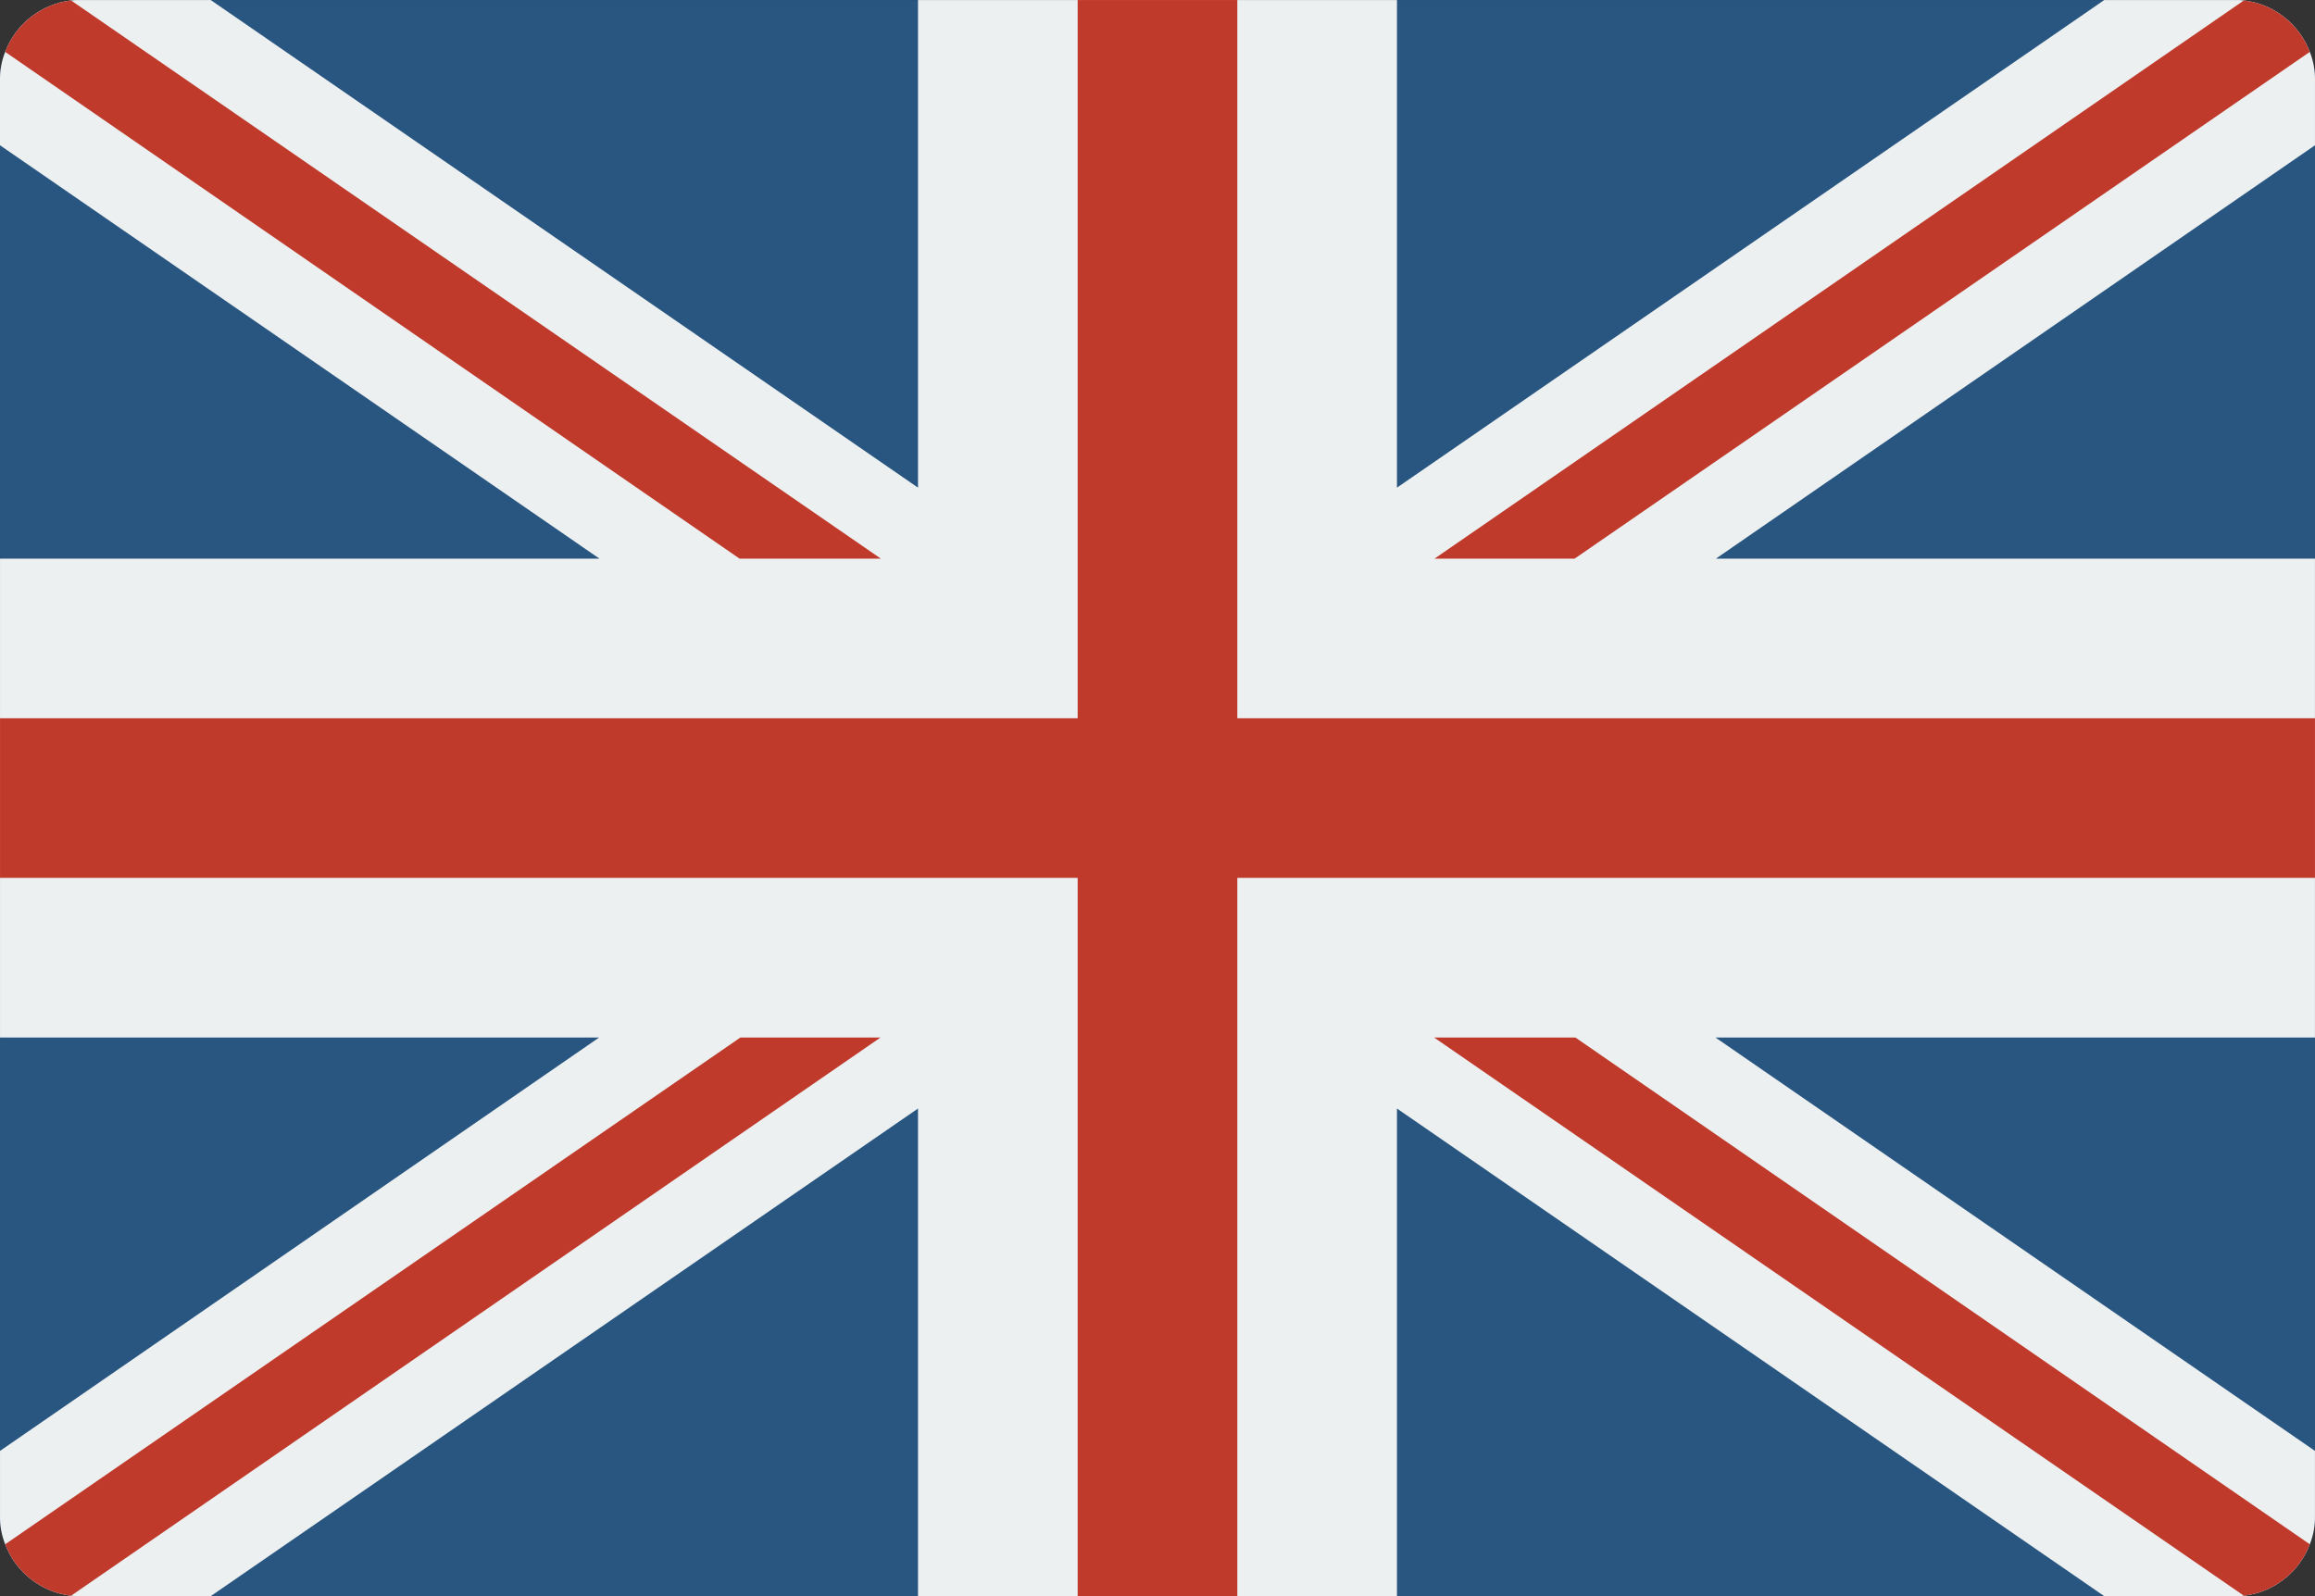
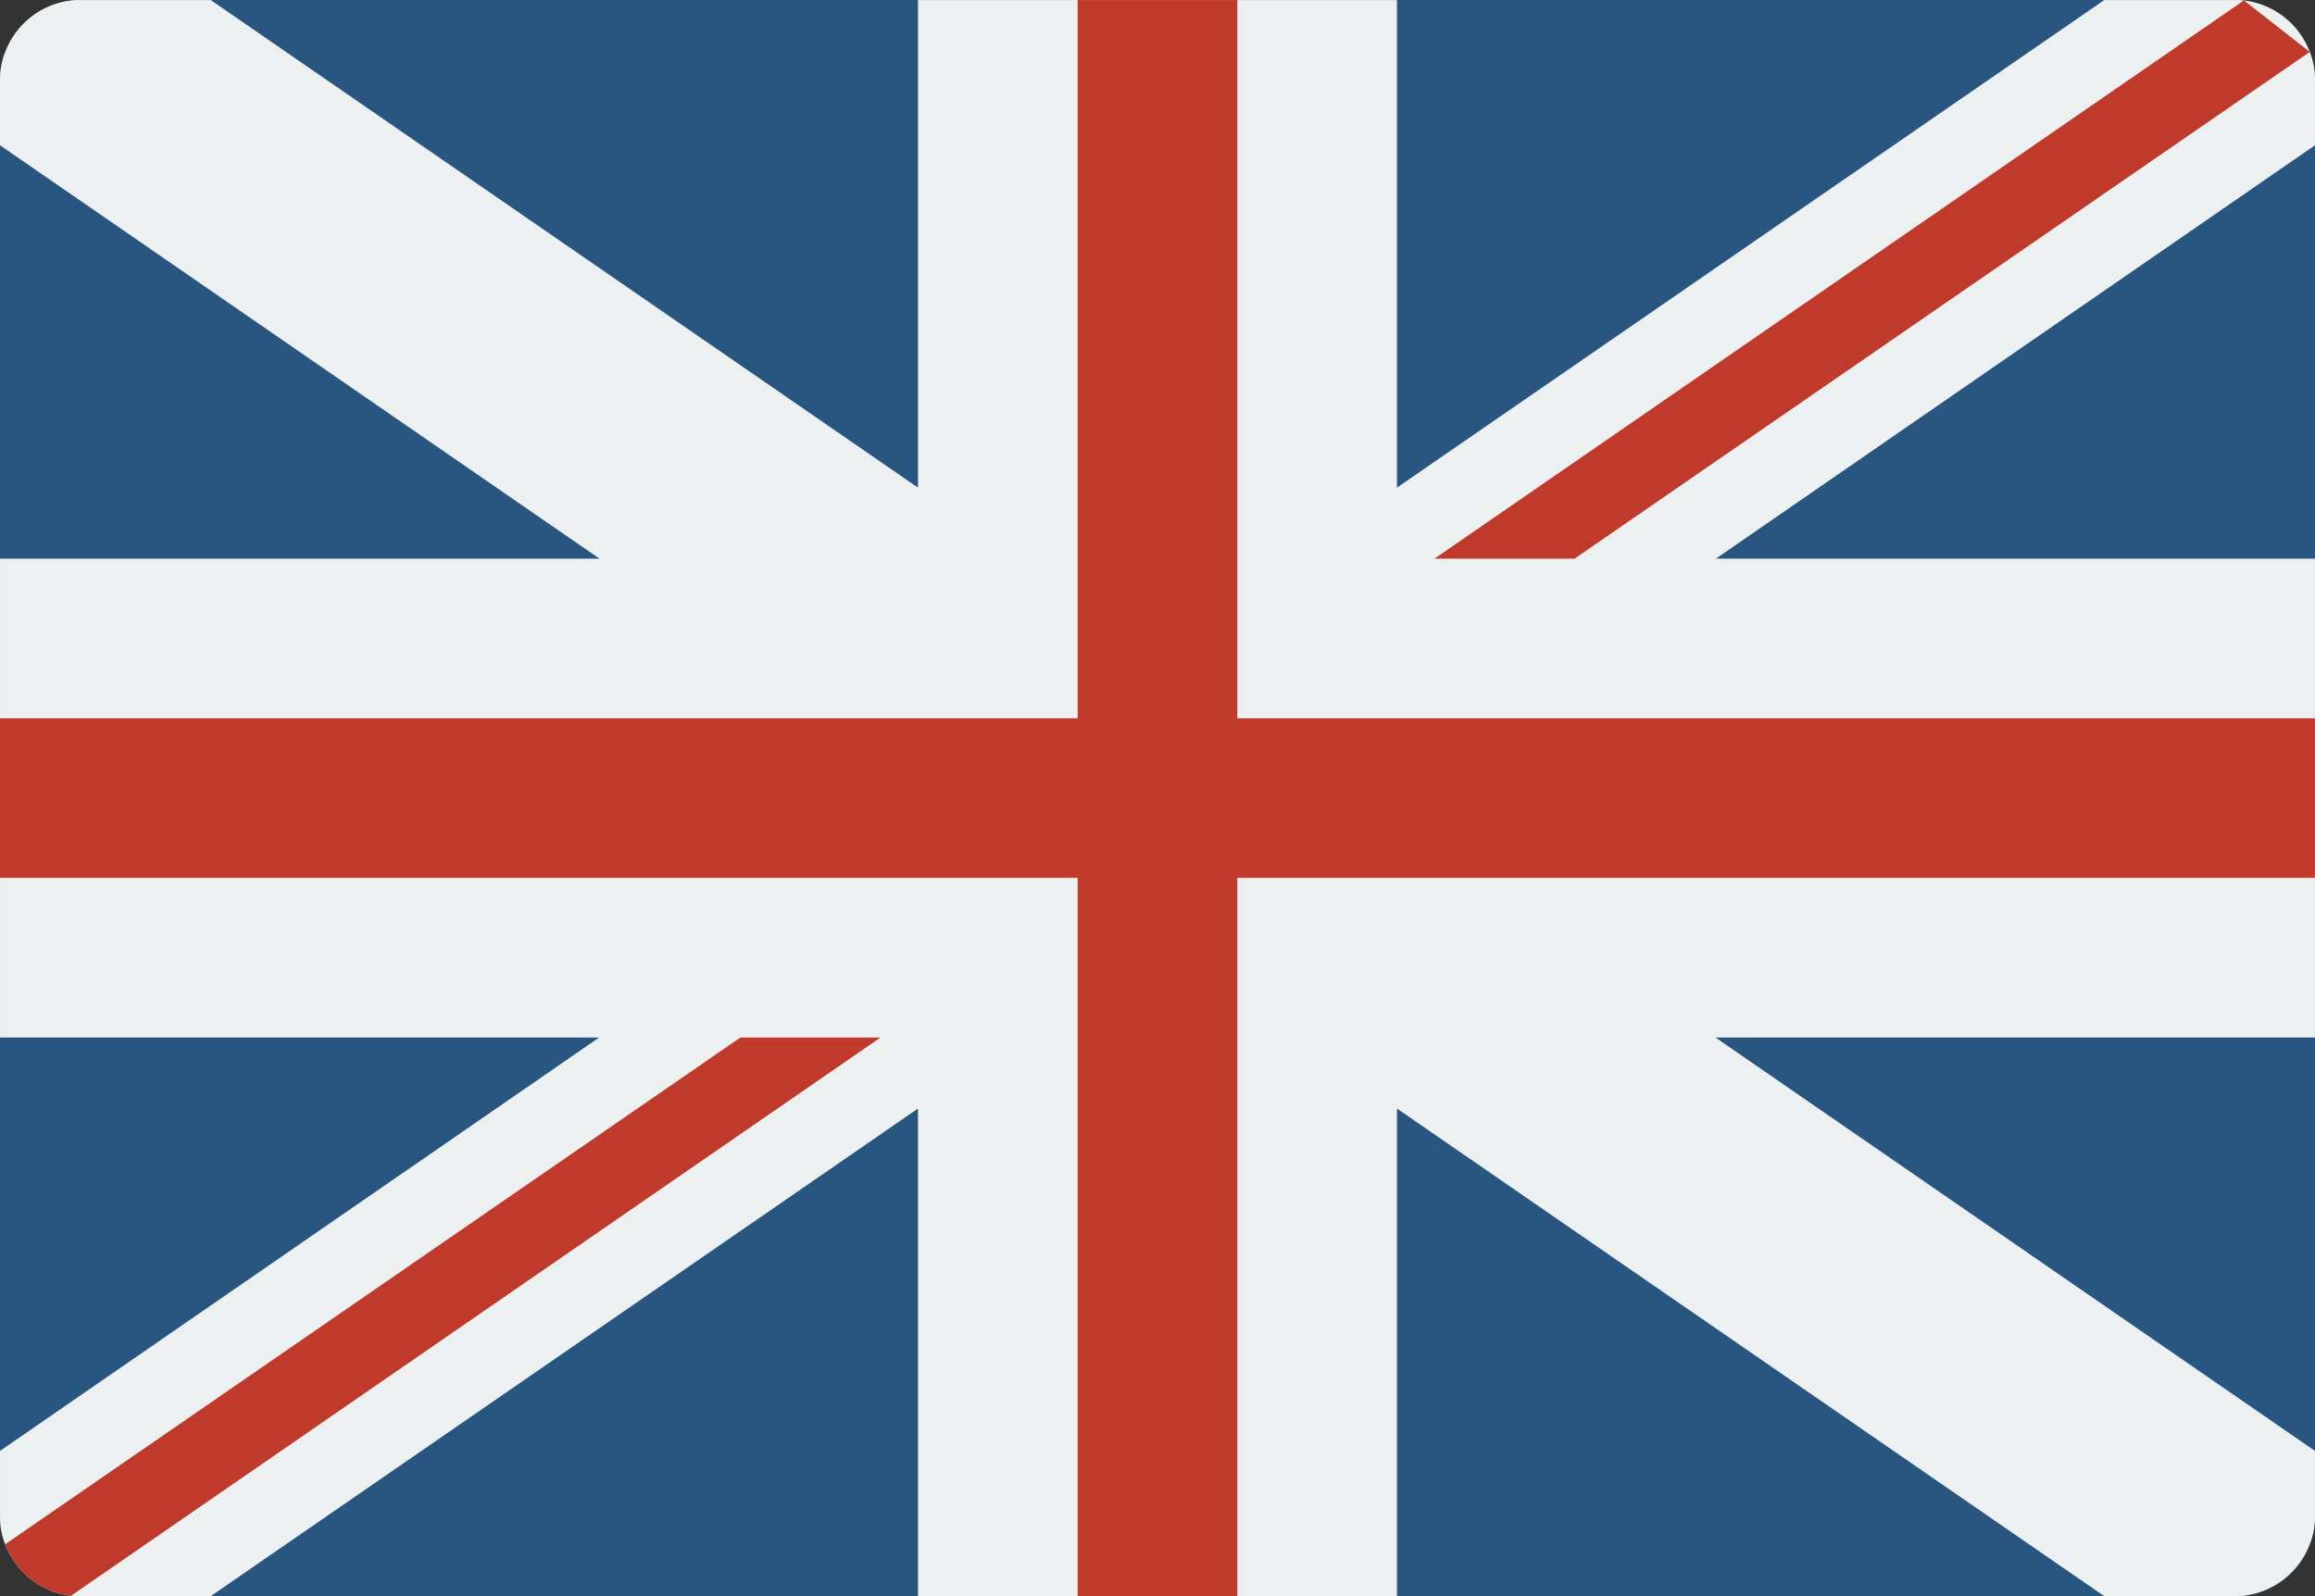
<svg xmlns="http://www.w3.org/2000/svg" version="1.1" id="Ebene_1" x="0px" y="0px" viewBox="0 0 512 353.11" enable-background="new 0 0 512 353.11" xml:space="preserve">
  <rect x="0" y="0" width="512" height="353.11" fill="#333333" stroke="none" />
  <path fill="#285680" d="M511.995,17.662v317.79c0.027,2.113-0.363,4.215-1.148,6.18c-2.352,6.211-7.969,10.602-14.565,11.387 c-0.641,0.074-1.293,0.105-1.941,0.086H17.656c-0.648,0.02-1.297-0.012-1.941-0.086c-6.598-0.785-12.211-5.176-14.566-11.387 c-0.785-1.965-1.176-4.066-1.148-6.18V17.662c-0.027-2.113,0.363-4.215,1.148-6.18C3.504,5.271,9.117,0.881,15.715,0.095 c0.645-0.074,1.293-0.105,1.941-0.086H494.34c0.648-0.02,1.301,0.012,1.941,0.086c6.597,0.785,12.214,5.176,14.565,11.387 C511.632,13.447,512.023,15.549,511.995,17.662z" />
  <path fill="#ECF0F1" d="M511.995,17.662c0.027-2.113-0.363-4.215-1.148-6.18c-2.352-6.211-7.969-10.602-14.565-11.387 c-0.641-0.074-1.293-0.105-1.941-0.086h-28.953L308.962,107.88V0.01H203.033v107.87L46.609,0.01H17.656 c-0.648-0.02-1.297,0.012-1.941,0.086C9.117,0.881,3.504,5.271,1.149,11.482C0.364,13.447-0.027,15.549,0,17.662v14.476 l132.589,91.453H0.004v105.933h132.499L0.004,320.975v14.477c-0.031,2.113,0.359,4.215,1.148,6.18 c2.352,6.211,7.965,10.602,14.563,11.387c0.645,0.074,1.293,0.105,1.945,0.086h28.952l156.421-107.87v107.87h105.929v-107.87 l156.425,107.87h28.953c0.648,0.02,1.297-0.012,1.941-0.086c6.597-0.785,12.21-5.176,14.565-11.387 c0.785-1.965,1.176-4.066,1.148-6.18v-14.477l-132.589-91.452h132.589V123.591H379.492l132.503-91.453V17.662z" />
  <g>
-     <path fill="#C03A2B" d="M510.847,341.632c-2.352,6.211-7.969,10.602-14.565,11.387L317.173,229.523h31.25L510.847,341.632z" />
-     <path fill="#C03A2B" d="M194.823,123.591h-31.25L1.149,11.482C3.504,5.271,9.117,0.881,15.715,0.095L194.823,123.591z" />
-     <path fill="#C03A2B" d="M510.847,11.482l-162.6,112.108h-30.988L496.281,0.095C502.878,0.881,508.495,5.271,510.847,11.482z" />
+     <path fill="#C03A2B" d="M510.847,11.482l-162.6,112.108h-30.988L496.281,0.095z" />
    <path fill="#C03A2B" d="M194.737,229.523L15.715,353.018c-6.598-0.785-12.211-5.176-14.566-11.387l162.604-112.108H194.737z" />
    <path fill="#C03A2B" d="M0.004,158.902h511.991v35.309H0.004V158.902z" />
    <path fill="#C03A2B" d="M238.342,0.01h35.312v353.095h-35.312V0.01z" />
  </g>
</svg>